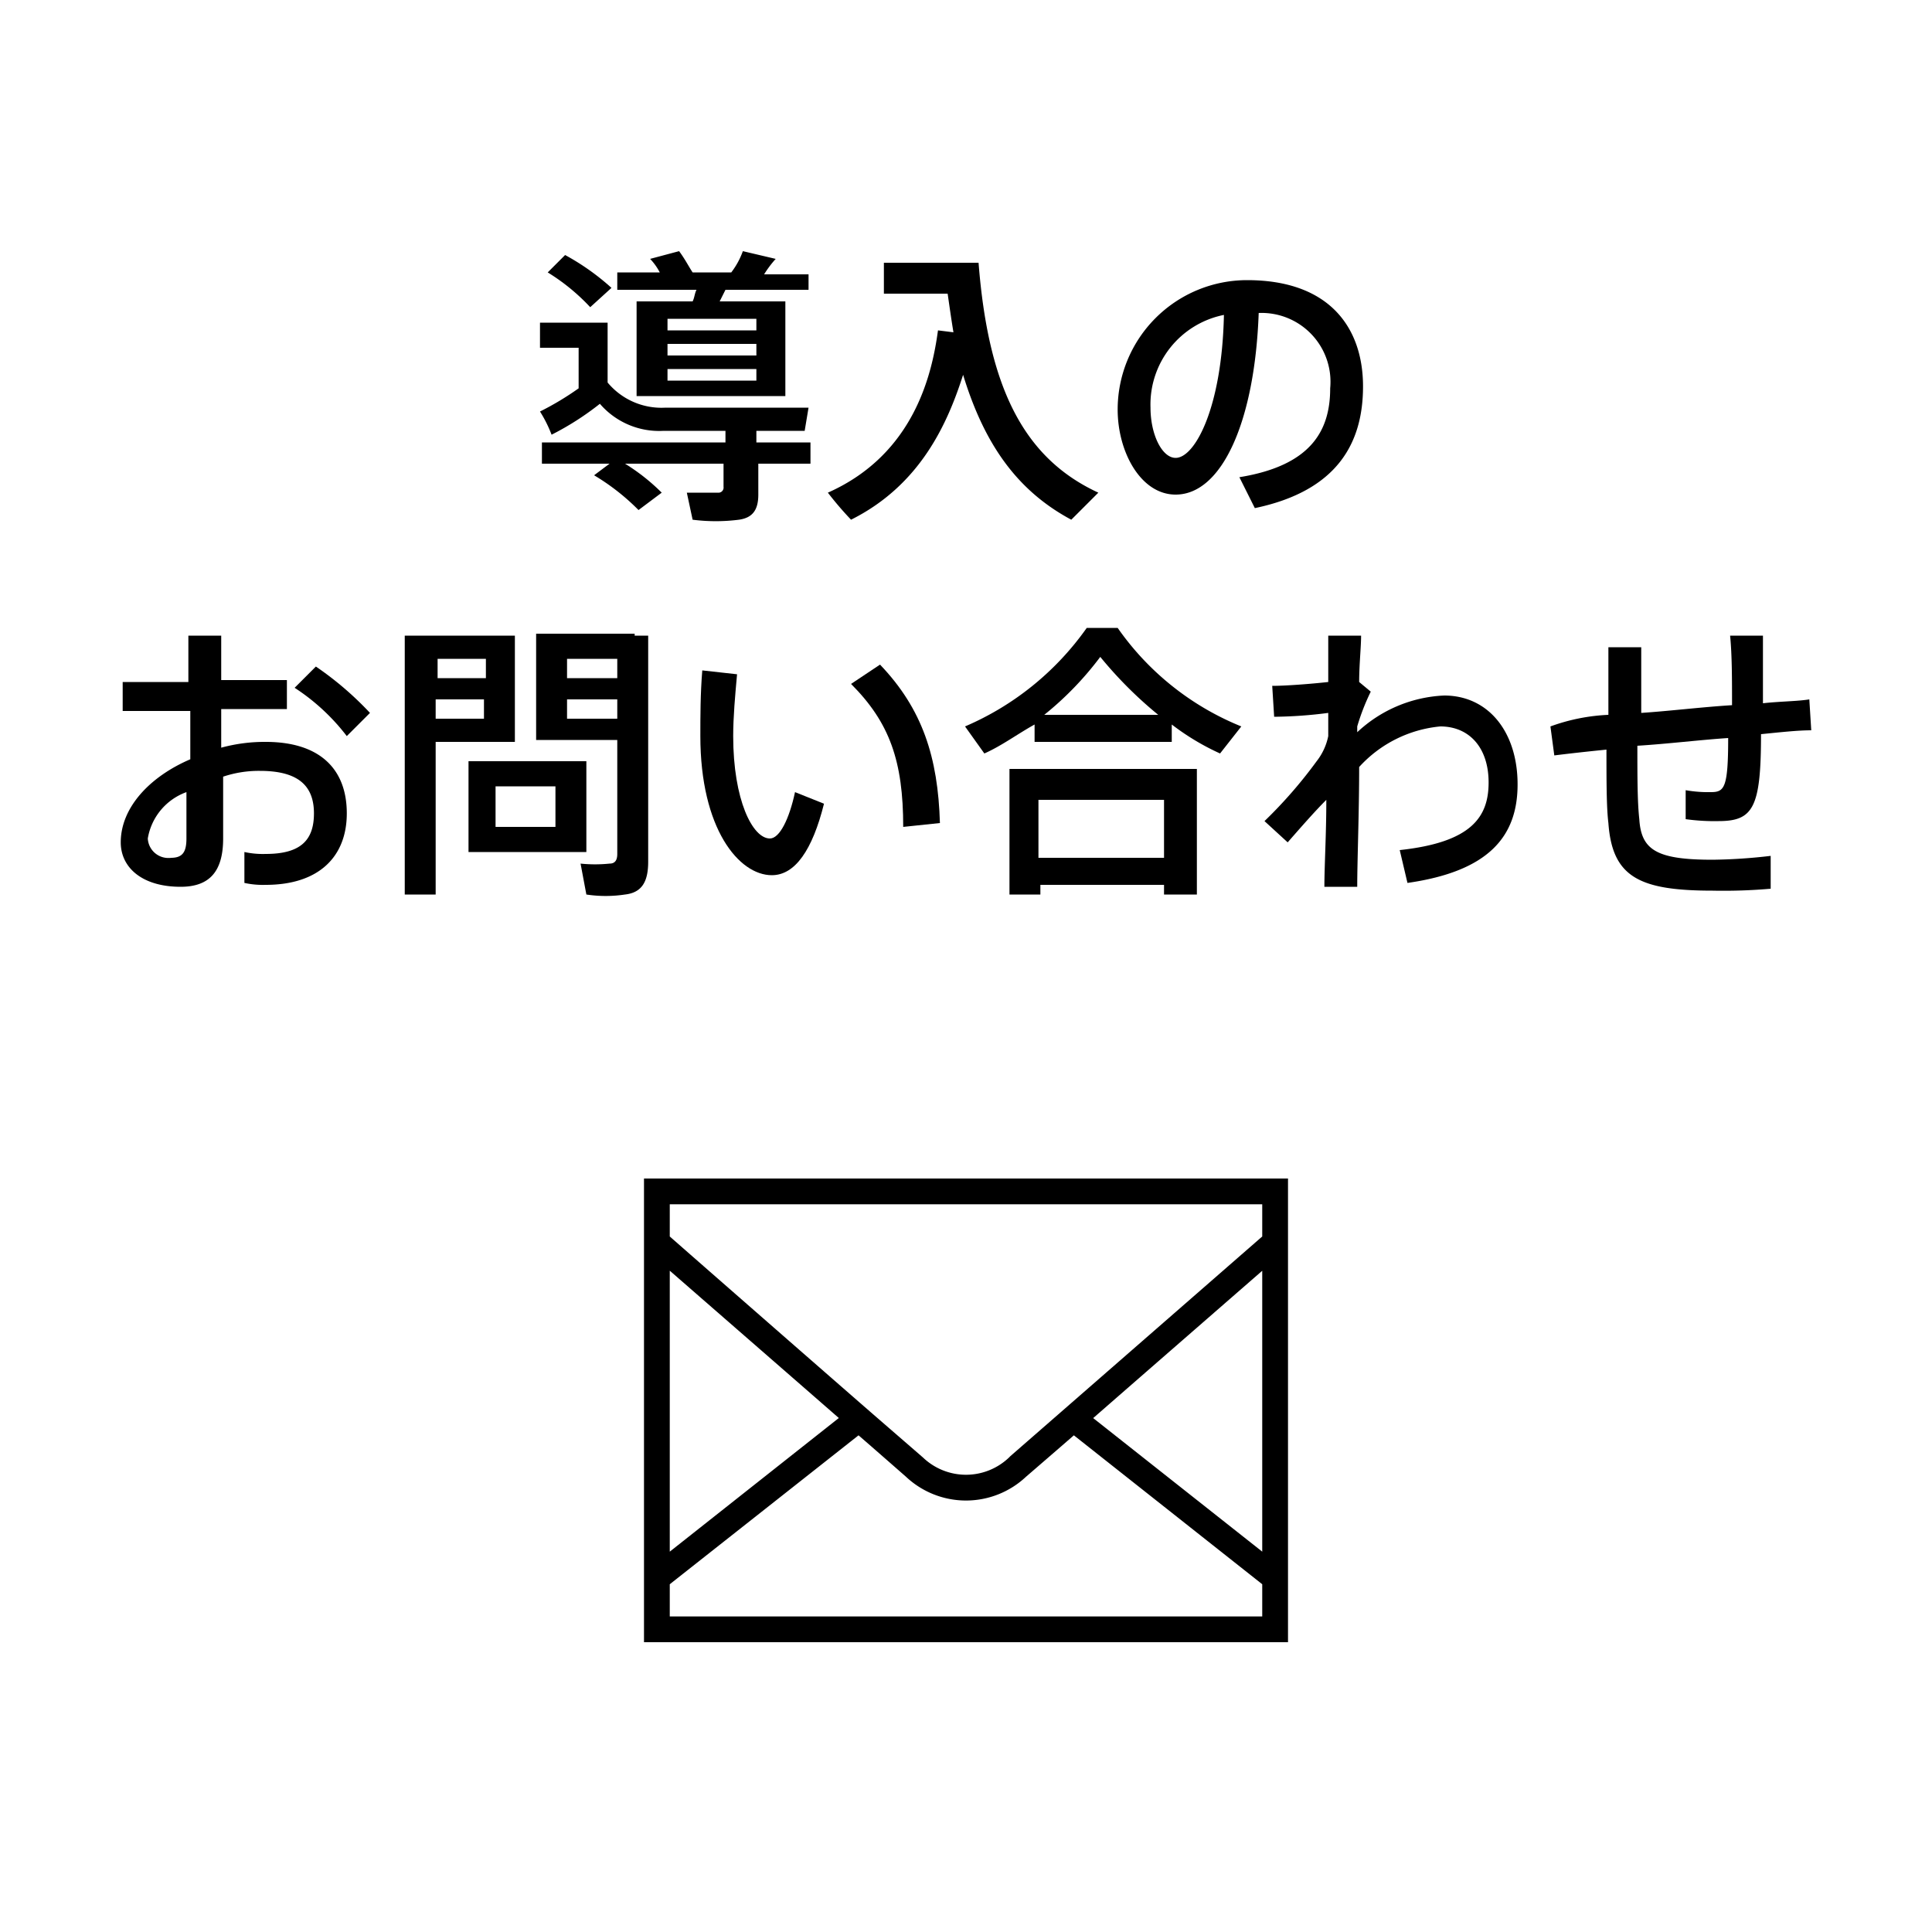
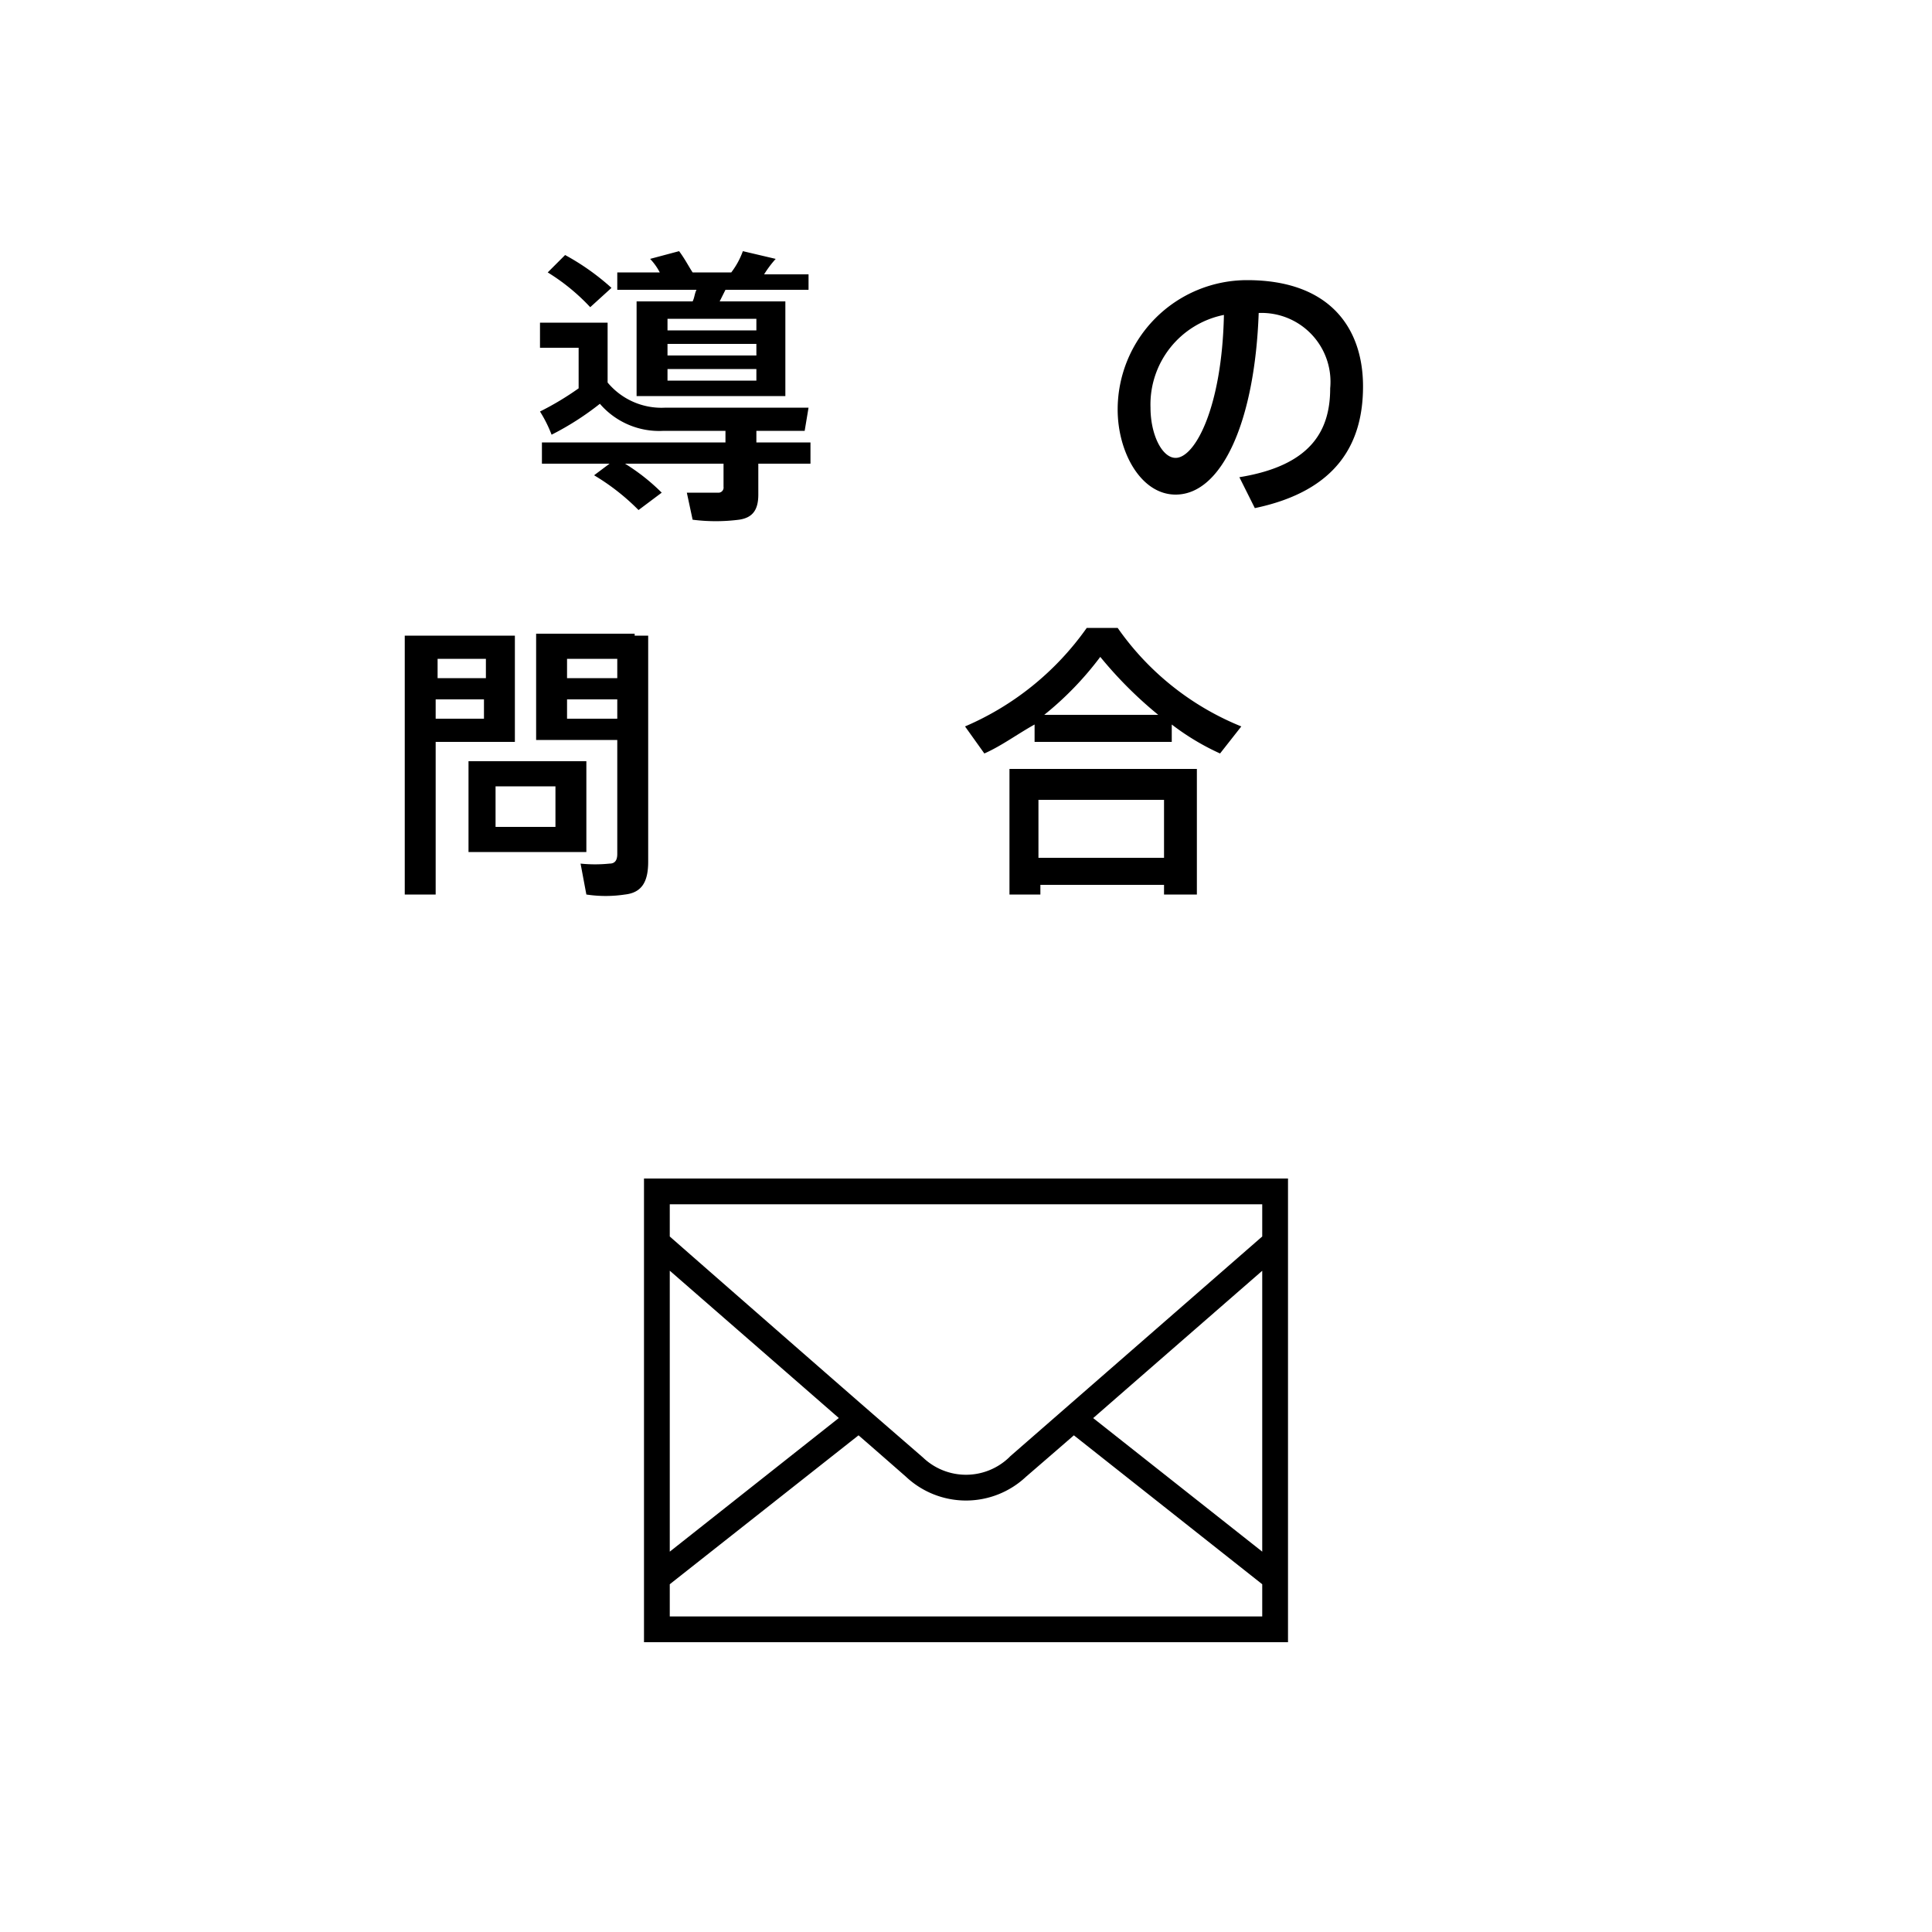
<svg xmlns="http://www.w3.org/2000/svg" id="レイヤー_1" data-name="レイヤー 1" width="100" height="100" viewBox="0 0 100 100">
  <defs>
    <style>
      .cls-1 {
        fill: none;
      }
    </style>
  </defs>
  <rect class="cls-1" width="100" height="100" />
  <g>
    <path d="M31.55,24h-3.5V22.9h9.5v-.6h-3.2a4.045,4.045,0,0,1-3.3-1.4,14.741,14.741,0,0,1-2.5,1.6,6.793,6.793,0,0,0-.6-1.2,15.106,15.106,0,0,0,2-1.2V18h-2V16.7h3.5v3.1a3.628,3.628,0,0,0,3,1.3h7.4l-.2,1.2h-2.5v.6h2.8V24h-2.7v1.6c0,.8-.3,1.2-1,1.3a9.45,9.45,0,0,1-2.4,0l-.3-1.4h1.6a.265.265,0,0,0,.3-.225.236.236,0,0,0,0-.075V24h-5.1a10.466,10.466,0,0,1,1.9,1.5l-1.2.9a11.518,11.518,0,0,0-2.3-1.8Zm-2.3-10.8a12.445,12.445,0,0,1,2.4,1.7l-1.1,1a10.608,10.608,0,0,0-2.2-1.8Zm6.6,2.4c.1-.2.1-.4.2-.6h-4.1v-.9h2.2a3.038,3.038,0,0,0-.5-.7l1.5-.4c.3.4.5.8.7,1.1h2a4.072,4.072,0,0,0,.6-1.1l1.7.4a5.567,5.567,0,0,0-.6.8h2.3V15h-4.3l-.3.6h3.4v4.9h-7.7V15.6Zm-1.3,1.5h4.6v-.6h-4.6Zm0,1.3h4.6v-.6h-4.6Zm0,1.3h4.6v-.6h-4.6Z" />
-     <path d="M49.35,17.2c-.1-.6-.2-1.3-.3-2h-3.3V13.6h4.9c.5,6.4,2.3,10.1,6.2,11.9l-1.4,1.4c-2.8-1.5-4.5-3.9-5.6-7.5-.8,2.5-2.2,5.7-5.8,7.5a17.4,17.4,0,0,1-1.2-1.4c4.5-2,5.4-6.2,5.7-8.4Z" />
    <path d="M57.85,21.2a6.7,6.7,0,0,1,6.7-6.7c4.3,0,6,2.5,6,5.5,0,2.9-1.3,5.4-5.6,6.3l-.8-1.6c3.7-.6,4.7-2.4,4.7-4.6a3.565,3.565,0,0,0-3.213-3.887,3.445,3.445,0,0,0-.487-.013c-.2,5.6-1.9,9.4-4.3,9.4C59.05,25.6,57.85,23.4,57.85,21.2Zm1.7-.1c0,1.4.6,2.6,1.3,2.6,1,0,2.4-2.6,2.5-7.4A4.728,4.728,0,0,0,59.55,21.1Z" />
-     <path d="M9.75,35.2V32.9h1.7v2.3h3.4v1.5h-3.4v2a8.544,8.544,0,0,1,2.3-.3c2.8,0,4.2,1.4,4.2,3.7,0,2.2-1.4,3.7-4.2,3.7a4.469,4.469,0,0,1-1.1-.1V44.1a4.469,4.469,0,0,0,1.1.1c1.8,0,2.5-.7,2.5-2.1,0-1.5-.9-2.2-2.8-2.2a5.811,5.811,0,0,0-1.9.3v3.2c0,1.7-.7,2.5-2.2,2.5-2,0-3.1-1-3.1-2.3,0-1.8,1.5-3.4,3.6-4.3V36.8H6.35V35.3h3.4Zm-2.1,8.2a1.064,1.064,0,0,0,1.116,1.008c.028,0,.056,0,.084-.008.6,0,.8-.3.8-1V41A3.088,3.088,0,0,0,7.65,43.4Zm11.5-6.5-1.2,1.2a10.853,10.853,0,0,0-2.7-2.5l1.1-1.1A16.742,16.742,0,0,1,19.15,36.9Z" />
    <path d="M22.55,32.9h4.1v5.5h-4.1v7.9h-1.6V32.9Zm2.6,2.2v-1h-2.5v1Zm-2.6,1.1v1h2.5v-1Zm7.8,3.2v4.7h-6.1V39.4Zm-4.7,3.4h3.1V40.7h-3.1Zm7.2-9.9h.7V44.6c0,1-.3,1.6-1.2,1.7a6.639,6.639,0,0,1-2,0l-.3-1.6a7.372,7.372,0,0,0,1.5,0c.3,0,.4-.2.4-.5V38.3h-4.2V32.8h5.1Zm-.9,2.2v-1h-2.6v1Zm-2.6,1.1v1h2.6v-1Z" />
-     <path d="M38.15,34.9c-.1,1.1-.2,2.2-.2,3.2,0,3.3,1,5.3,1.9,5.3.5,0,1-1,1.3-2.4l1.5.6c-.6,2.4-1.5,3.7-2.7,3.7-1.7,0-3.7-2.4-3.7-7.2,0-1,0-2.2.1-3.4Zm7.4-.5c2.2,2.3,3,4.8,3.1,8.2l-1.9.2c0-3.4-.7-5.4-2.7-7.4Z" />
    <path d="M60.65,38.4h-7.1v-.9c-.9.5-1.7,1.1-2.6,1.5l-1-1.4a14.866,14.866,0,0,0,6.3-5.1h1.6a14.377,14.377,0,0,0,6.4,5.1L63.15,39a12.75,12.75,0,0,1-2.5-1.5Zm-6.8,7.4v.5h-1.6V39.8h9.7v6.5h-1.7v-.5Zm6.4-1.4v-3h-6.5v3Zm-.3-7.4a21.161,21.161,0,0,1-3-3,16.61,16.61,0,0,1-2.9,3Z" />
-     <path d="M68.75,35.3V32.9h1.7c0,.6-.1,1.5-.1,2.4l.6.5a11.369,11.369,0,0,0-.7,1.8v.3a7.022,7.022,0,0,1,4.5-1.9c2.3,0,3.8,1.9,3.8,4.6s-1.5,4.5-5.7,5.1l-.4-1.7c3.7-.4,4.6-1.7,4.6-3.5s-1-2.9-2.5-2.9a6.488,6.488,0,0,0-4.2,2.1c0,2.4-.1,4.8-.1,6.2h-1.7c0-1.1.1-2.7.1-4.5-.6.6-1.3,1.4-2,2.2l-1.2-1.1a23.836,23.836,0,0,0,2.7-3.1,3.1,3.1,0,0,0,.6-1.3V36.9a22.992,22.992,0,0,1-2.8.2l-.1-1.6C66.55,35.5,67.85,35.4,68.75,35.3Z" />
-     <path d="M83.25,37V33.5h1.7v3.4c1.5-.1,3.1-.3,4.7-.4,0-1.3,0-2.6-.1-3.6h1.7v3.5c.9-.1,1.8-.1,2.4-.2l.1,1.6c-.7,0-1.6.1-2.6.2,0,3.8-.4,4.5-2.2,4.5a10.861,10.861,0,0,1-1.7-.1V40.9a6.66,6.66,0,0,0,1.3.1c.7,0,.9-.2.9-2.8-1.5.1-3.1.3-4.7.4,0,1.6,0,2.9.1,3.8.1,1.6.9,2.1,3.8,2.1a28.122,28.122,0,0,0,3-.2V46a28.069,28.069,0,0,1-3,.1c-3.8,0-5.2-.7-5.4-3.5-.1-.8-.1-2.2-.1-3.8q-1.5.15-2.7.3l-.2-1.5A9.99,9.99,0,0,1,83.25,37Z" />
  </g>
  <path d="M33.333,61V85H66.667V61Zm1.334,1.333H65.333V64c-.26.227-11.95,10.424-13.041,11.374l-.063.064a3.223,3.223,0,0,1-4.458,0c-.248-.217-2.029-1.756-3.313-2.875-3.81-3.323-9.6-8.391-9.791-8.563Zm0,3.438c1.156,1.008,5.257,4.578,8.75,7.625l-8.75,6.917Zm30.666,0V80.313L56.583,73.4c3.493-3.047,7.594-6.617,8.75-7.625ZM44.438,74.292c.809.7,2.273,1.984,2.458,2.146l.021.02a4.535,4.535,0,0,0,6.187-.02c.188-.162,1.662-1.433,2.479-2.146L65.333,82v1.667H34.667V82Zm0,0" />
</svg>